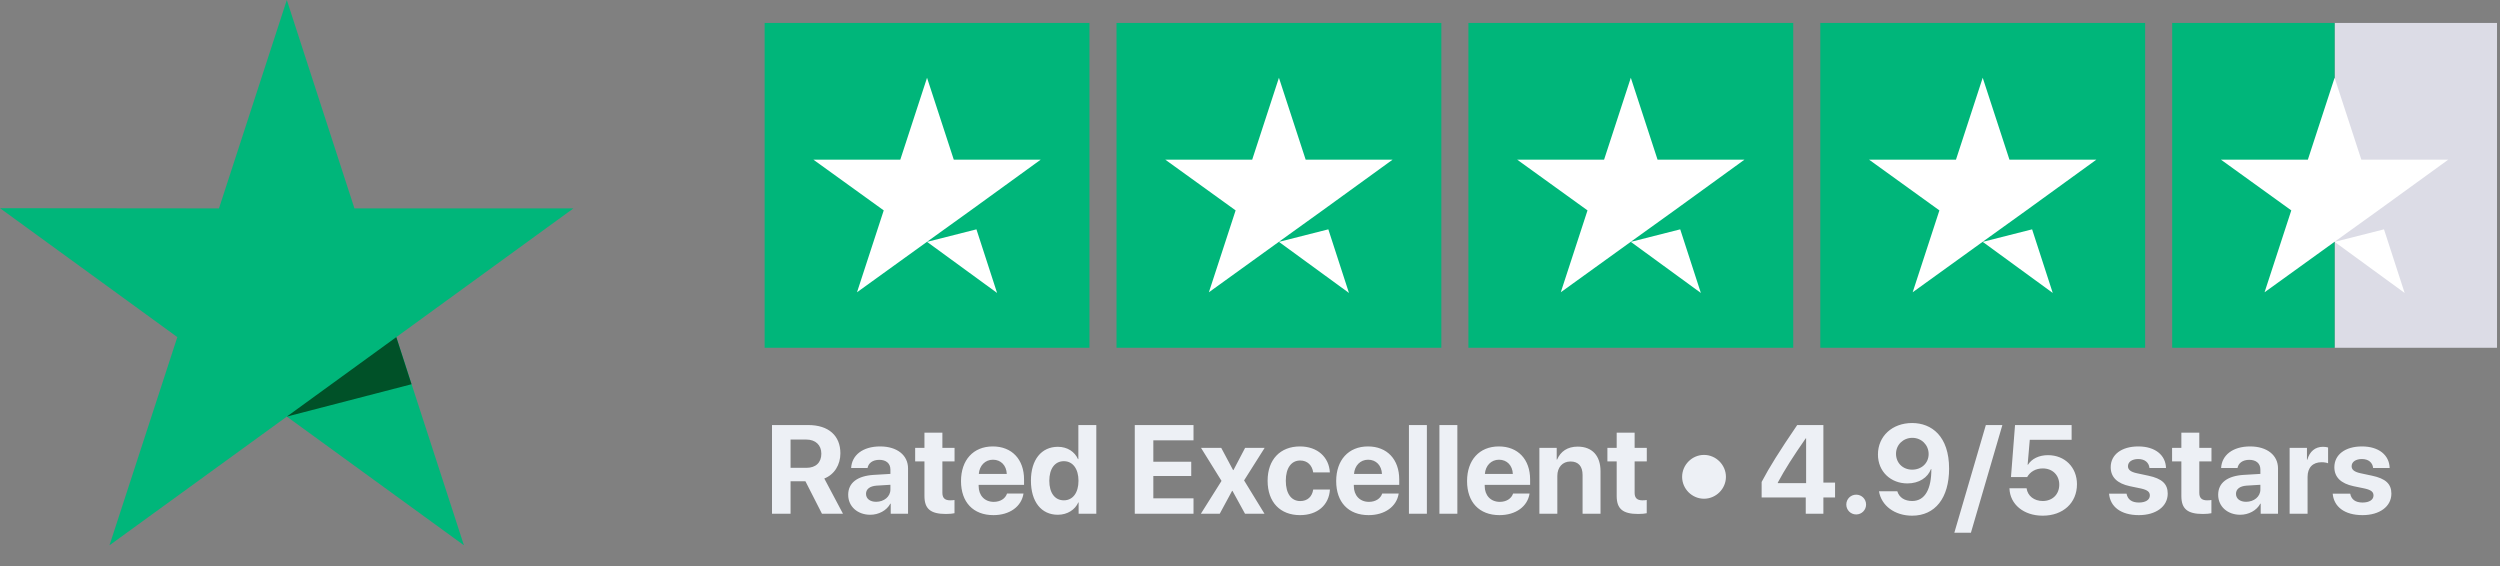
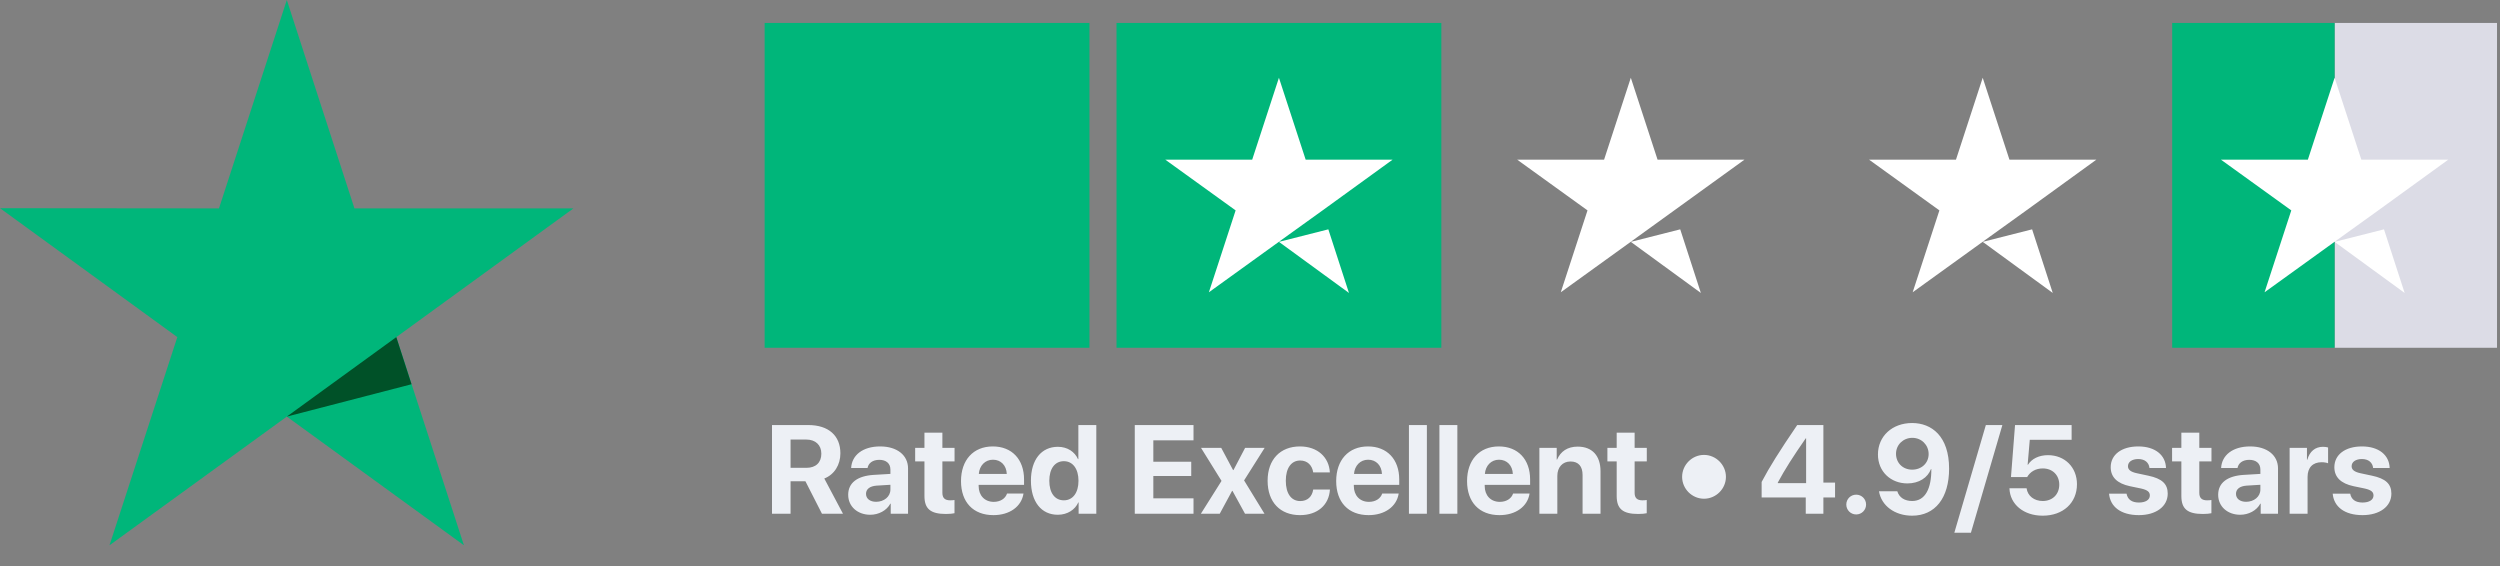
<svg xmlns="http://www.w3.org/2000/svg" width="596" height="135" viewBox="0 0 596 135" fill="none">
  <rect x="0" y="0" width="596" height="135" fill="#808080" stroke="none" />
  <path d="M259.725 5.47H182.287V82.907H259.725V5.47Z" fill="#00B67A" />
  <path d="M343.615 5.47H266.178V82.907H343.615V5.47Z" fill="#00B67A" />
-   <path d="M427.506 5.47H350.069V82.907H427.506V5.47Z" fill="#00B67A" />
-   <path d="M511.397 5.47H433.959V82.907H511.397V5.47Z" fill="#00B67A" />
  <path d="M595.287 5.47H556.569V82.907H595.287V5.47Z" fill="#DCDCE6" />
  <path d="M556.569 5.47H517.85V82.907H556.569V5.47Z" fill="#00B67A" />
-   <path d="M221.006 57.66L232.783 54.675L237.704 69.84L221.006 57.66ZM248.109 38.058H227.379L221.006 18.538L214.634 38.058H193.903L210.681 50.158L204.309 69.679L221.087 57.579L231.412 50.158L248.109 38.058Z" fill="white" />
  <path d="M304.897 57.66L316.673 54.675L321.594 69.84L304.897 57.66ZM332 38.058H311.269L304.897 18.538L298.524 38.058H277.793L294.572 50.158L288.199 69.679L304.977 57.579L315.302 50.158L332 38.058Z" fill="white" />
-   <path d="M388.787 57.66L400.564 54.675L405.485 69.84L388.787 57.66ZM415.89 38.058H395.16L388.787 18.538L382.415 38.058H361.684L378.462 50.158L372.09 69.679L388.868 57.579L399.193 50.158L415.89 38.058Z" fill="white" />
+   <path d="M388.787 57.66L400.564 54.675L405.485 69.84L388.787 57.66ZM415.89 38.058H395.16L388.787 18.538L382.415 38.058H361.684L378.462 50.158L372.09 69.679L388.868 57.579L415.89 38.058Z" fill="white" />
  <path d="M472.678 57.66L484.455 54.675L489.375 69.84L472.678 57.66ZM499.781 38.058H479.05L472.678 18.538L466.305 38.058H445.575L462.353 50.158L455.98 69.679L472.758 57.579L483.083 50.158L499.781 38.058Z" fill="white" />
  <path d="M556.568 57.66L568.345 54.675L573.266 69.84L556.568 57.66ZM583.672 38.058H562.941L556.568 18.538L550.196 38.058H529.465L546.243 50.158L539.871 69.679L556.649 57.579L566.974 50.158L583.672 38.058Z" fill="white" />
  <path d="M188.469 104.789H192.234C194.431 104.789 195.808 106.108 195.808 108.159C195.808 110.253 194.504 111.528 192.278 111.528H188.469V104.789ZM188.469 114.736H192.014L195.954 122.47H200.964L196.511 114.076C198.943 113.124 200.349 110.781 200.349 108.071C200.349 103.896 197.566 101.332 192.702 101.332H184.045V122.47H188.469V114.736ZM208.874 119.628C207.424 119.628 206.457 118.896 206.457 117.724C206.457 116.611 207.365 115.893 208.962 115.776L212.273 115.571V116.713C212.273 118.412 210.735 119.628 208.874 119.628ZM207.468 122.719C209.431 122.719 211.379 121.738 212.258 120.068H212.346V122.47H216.477V111.674C216.477 108.51 213.855 106.43 209.826 106.43C205.666 106.43 203.073 108.525 202.912 111.572H206.823C207.029 110.414 208.039 109.623 209.636 109.623C211.247 109.623 212.273 110.473 212.273 111.938V112.978L208.318 113.212C204.406 113.447 202.209 115.102 202.209 117.958C202.209 120.785 204.48 122.719 207.468 122.719ZM220.388 103.149V106.767H218.176V109.99H220.388V118.237C220.388 121.298 221.823 122.529 225.515 122.529C226.379 122.529 227.112 122.455 227.551 122.353V119.203C227.287 119.247 226.892 119.277 226.511 119.277C225.251 119.277 224.665 118.705 224.665 117.504V109.99H227.566V106.767H224.665V103.149H220.388ZM236.721 109.594C238.625 109.594 239.929 110.971 240.017 112.978H233.352C233.498 111.015 234.846 109.594 236.721 109.594ZM240.075 117.665C239.68 118.867 238.479 119.643 236.911 119.643C234.729 119.643 233.308 118.105 233.308 115.864V115.6H244.133V114.296C244.133 109.521 241.247 106.43 236.677 106.43C232.033 106.43 229.104 109.682 229.104 114.692C229.104 119.716 232.004 122.807 236.838 122.807C240.72 122.807 243.532 120.742 244.001 117.665H240.075ZM252.175 122.719C254.49 122.719 256.306 121.503 257.068 119.775H257.141V122.47H261.36V101.332H257.082V109.462H256.994C256.233 107.719 254.475 106.518 252.204 106.518C248.264 106.518 245.774 109.609 245.774 114.589C245.774 119.614 248.249 122.719 252.175 122.719ZM253.625 109.946C255.749 109.946 257.112 111.762 257.112 114.618C257.112 117.49 255.749 119.277 253.625 119.277C251.472 119.277 250.154 117.504 250.154 114.618C250.154 111.747 251.472 109.946 253.625 109.946ZM284.533 118.808H274.953V113.476H283.991V110.077H274.953V104.98H284.533V101.332H270.53V122.47H284.533V118.808ZM293.821 117.021L296.809 122.47H301.452L296.589 114.531L301.496 106.767H296.838L294.055 112.07H293.967L291.14 106.767H286.321L291.213 114.648L286.291 122.47H290.788L293.733 117.021H293.821ZM317.038 112.612C316.848 109.052 314.153 106.43 309.905 106.43C305.202 106.43 302.199 109.565 302.199 114.604C302.199 119.731 305.202 122.807 309.934 122.807C314.065 122.807 316.833 120.419 317.053 116.713H313.069C312.805 118.427 311.692 119.452 309.978 119.452C307.854 119.452 306.535 117.695 306.535 114.604C306.535 111.572 307.854 109.784 309.963 109.784C311.721 109.784 312.82 110.956 313.069 112.612H317.038ZM326.164 109.594C328.069 109.594 329.372 110.971 329.46 112.978H322.795C322.942 111.015 324.289 109.594 326.164 109.594ZM329.519 117.665C329.123 118.867 327.922 119.643 326.355 119.643C324.172 119.643 322.751 118.105 322.751 115.864V115.6H333.576V114.296C333.576 109.521 330.691 106.43 326.12 106.43C321.477 106.43 318.547 109.682 318.547 114.692C318.547 119.716 321.448 122.807 326.281 122.807C330.163 122.807 332.976 120.742 333.445 117.665H329.519ZM335.891 122.47H340.168V101.332H335.891V122.47ZM343.156 122.47H347.434V101.332H343.156V122.47ZM357.365 109.594C359.27 109.594 360.573 110.971 360.661 112.978H353.996C354.143 111.015 355.49 109.594 357.365 109.594ZM360.72 117.665C360.324 118.867 359.123 119.643 357.556 119.643C355.373 119.643 353.952 118.105 353.952 115.864V115.6H364.778V114.296C364.778 109.521 361.892 106.43 357.322 106.43C352.678 106.43 349.748 109.682 349.748 114.692C349.748 119.716 352.649 122.807 357.483 122.807C361.365 122.807 364.177 120.742 364.646 117.665H360.72ZM366.99 122.47H371.267V113.461C371.267 111.425 372.483 110.019 374.402 110.019C376.321 110.019 377.287 111.191 377.287 113.242V122.47H381.565V112.348C381.565 108.671 379.602 106.474 376.115 106.474C373.698 106.474 372.043 107.617 371.208 109.565H371.12V106.767H366.99V122.47ZM385.417 103.149V106.767H383.205V109.99H385.417V118.237C385.417 121.298 386.853 122.529 390.544 122.529C391.408 122.529 392.141 122.455 392.58 122.353V119.203C392.317 119.247 391.921 119.277 391.54 119.277C390.281 119.277 389.695 118.705 389.695 117.504V109.99H392.595V106.767H389.695V103.149H385.417ZM406.233 118.896C409.089 118.896 411.462 116.537 411.462 113.681C411.462 110.825 409.089 108.451 406.233 108.451C403.376 108.451 401.018 110.825 401.018 113.681C401.018 116.537 403.376 118.896 406.233 118.896ZM430.49 122.47H434.695V118.588H437.478V115.058H434.695V101.332H428.454C424.118 107.704 421.819 111.396 419.973 114.897V118.588H430.49V122.47ZM423.825 115.058C425.51 111.909 427.429 108.906 430.49 104.496H430.578V115.175H423.825V115.058ZM442.517 122.646C443.821 122.646 444.875 121.591 444.875 120.287C444.875 118.969 443.821 117.929 442.517 117.929C441.198 117.929 440.158 118.969 440.158 120.287C440.158 121.591 441.198 122.646 442.517 122.646ZM455.847 122.939C461.34 122.939 464.665 118.72 464.665 111.718C464.665 103.998 460.505 100.849 455.847 100.849C451.13 100.849 447.702 103.969 447.702 108.349C447.702 112.465 450.793 115.248 454.719 115.248C457.488 115.248 459.582 113.871 460.344 111.821H460.432C460.461 116.362 459.04 119.438 455.862 119.438C454.089 119.438 452.785 118.632 452.317 117.123H447.951C448.508 120.551 451.701 122.939 455.847 122.939ZM455.862 111.967C453.65 111.967 452.009 110.385 452.009 108.173C452.009 106.034 453.723 104.379 455.906 104.379C458.073 104.379 459.787 106.064 459.787 108.246C459.787 110.414 458.088 111.967 455.862 111.967ZM469.865 127.011L477.365 101.332H473.425L465.91 127.011H469.865ZM486.975 122.939C491.823 122.939 495.149 119.907 495.149 115.439C495.149 111.41 492.263 108.51 488.235 108.51C486.096 108.51 484.353 109.374 483.474 110.795H483.386L483.899 104.848H493.874V101.332H480.383L479.416 113.74H483.269C483.987 112.465 485.305 111.674 487.004 111.674C489.319 111.674 490.93 113.271 490.93 115.541C490.93 117.841 489.319 119.438 486.99 119.438C484.953 119.438 483.386 118.237 483.137 116.406H479.05C479.167 120.243 482.448 122.939 486.975 122.939ZM503.191 111.381C503.191 113.74 504.729 115.263 507.761 115.908L510.442 116.464C511.98 116.816 512.522 117.284 512.522 118.119C512.522 119.145 511.526 119.804 509.914 119.804C508.215 119.804 507.234 119.072 506.97 117.695H502.795C503.073 120.785 505.578 122.807 509.914 122.807C513.957 122.807 516.784 120.771 516.784 117.68C516.784 115.38 515.437 114.091 512.156 113.403L509.475 112.831C507.893 112.494 507.307 111.952 507.307 111.147C507.307 110.107 508.288 109.433 509.768 109.433C511.35 109.433 512.302 110.297 512.434 111.572H516.374C516.286 108.495 513.796 106.43 509.768 106.43C505.769 106.43 503.191 108.393 503.191 111.381ZM520.036 103.149V106.767H517.824V109.99H520.036V118.237C520.036 121.298 521.472 122.529 525.163 122.529C526.028 122.529 526.76 122.455 527.199 122.353V119.203C526.936 119.247 526.54 119.277 526.159 119.277C524.9 119.277 524.314 118.705 524.314 117.504V109.99H527.214V106.767H524.314V103.149H520.036ZM535.476 119.628C534.026 119.628 533.059 118.896 533.059 117.724C533.059 116.611 533.967 115.893 535.564 115.776L538.874 115.571V116.713C538.874 118.412 537.336 119.628 535.476 119.628ZM534.07 122.719C536.032 122.719 537.981 121.738 538.86 120.068H538.948V122.47H543.078V111.674C543.078 108.51 540.456 106.43 536.428 106.43C532.268 106.43 529.675 108.525 529.514 111.572H533.425C533.63 110.414 534.641 109.623 536.238 109.623C537.849 109.623 538.874 110.473 538.874 111.938V112.978L534.919 113.212C531.008 113.447 528.811 115.102 528.811 117.958C528.811 120.785 531.081 122.719 534.07 122.719ZM545.847 122.47H550.124V113.696C550.124 111.484 551.355 110.195 553.464 110.195C554.079 110.195 554.665 110.297 555.017 110.444V106.679C554.724 106.591 554.299 106.518 553.801 106.518C551.955 106.518 550.622 107.602 550.066 109.594H549.978V106.767H545.847V122.47ZM556.511 111.381C556.511 113.74 558.049 115.263 561.081 115.908L563.762 116.464C565.3 116.816 565.842 117.284 565.842 118.119C565.842 119.145 564.846 119.804 563.235 119.804C561.535 119.804 560.554 119.072 560.29 117.695H556.115C556.394 120.785 558.899 122.807 563.235 122.807C567.278 122.807 570.105 120.771 570.105 117.68C570.105 115.38 568.757 114.091 565.476 113.403L562.795 112.831C561.213 112.494 560.627 111.952 560.627 111.147C560.627 110.107 561.609 109.433 563.088 109.433C564.67 109.433 565.622 110.297 565.754 111.572H569.695C569.607 108.495 567.116 106.43 563.088 106.43C559.089 106.43 556.511 108.393 556.511 111.381Z" fill="#EDF0F5" />
  <path d="M136.701 49.682H84.5L68.376 0L52.202 49.682L0 49.632L42.275 80.368L26.101 130L68.376 99.314L110.601 130L94.477 80.368L136.701 49.682Z" fill="#00B67A" />
  <path d="M98.105 91.605L94.477 80.368L68.376 99.314L98.105 91.605Z" fill="#005128" />
</svg>